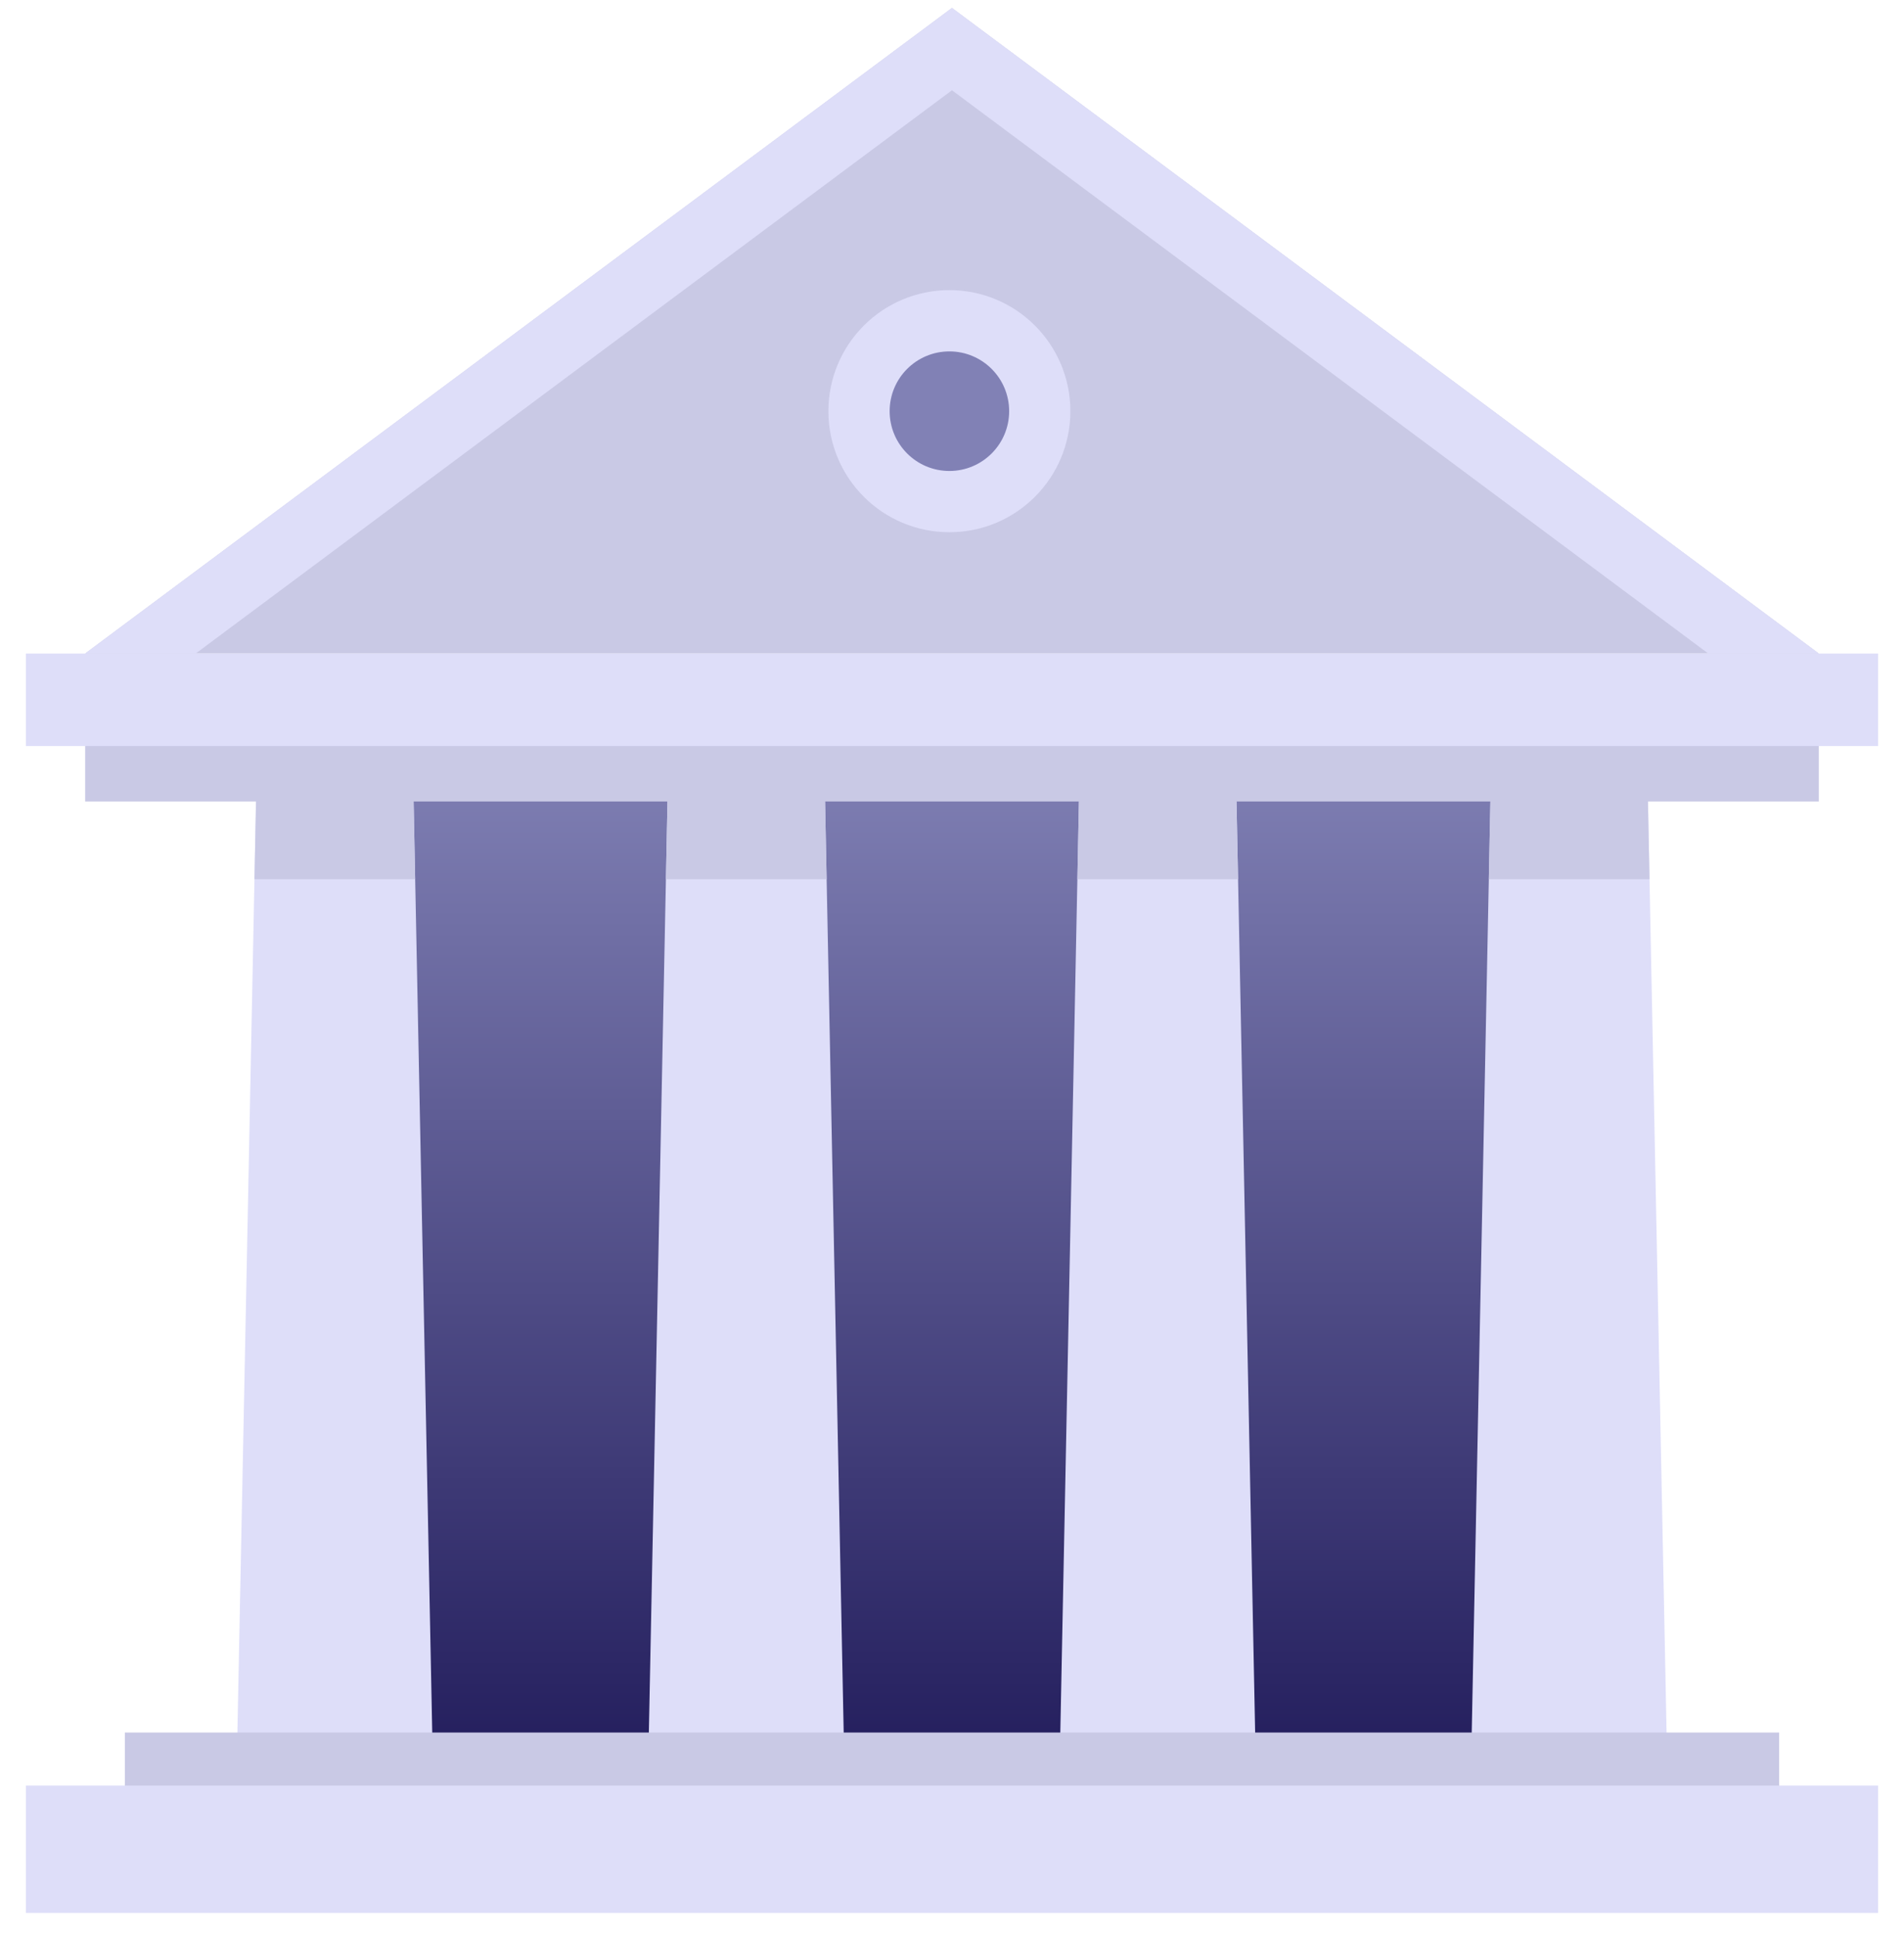
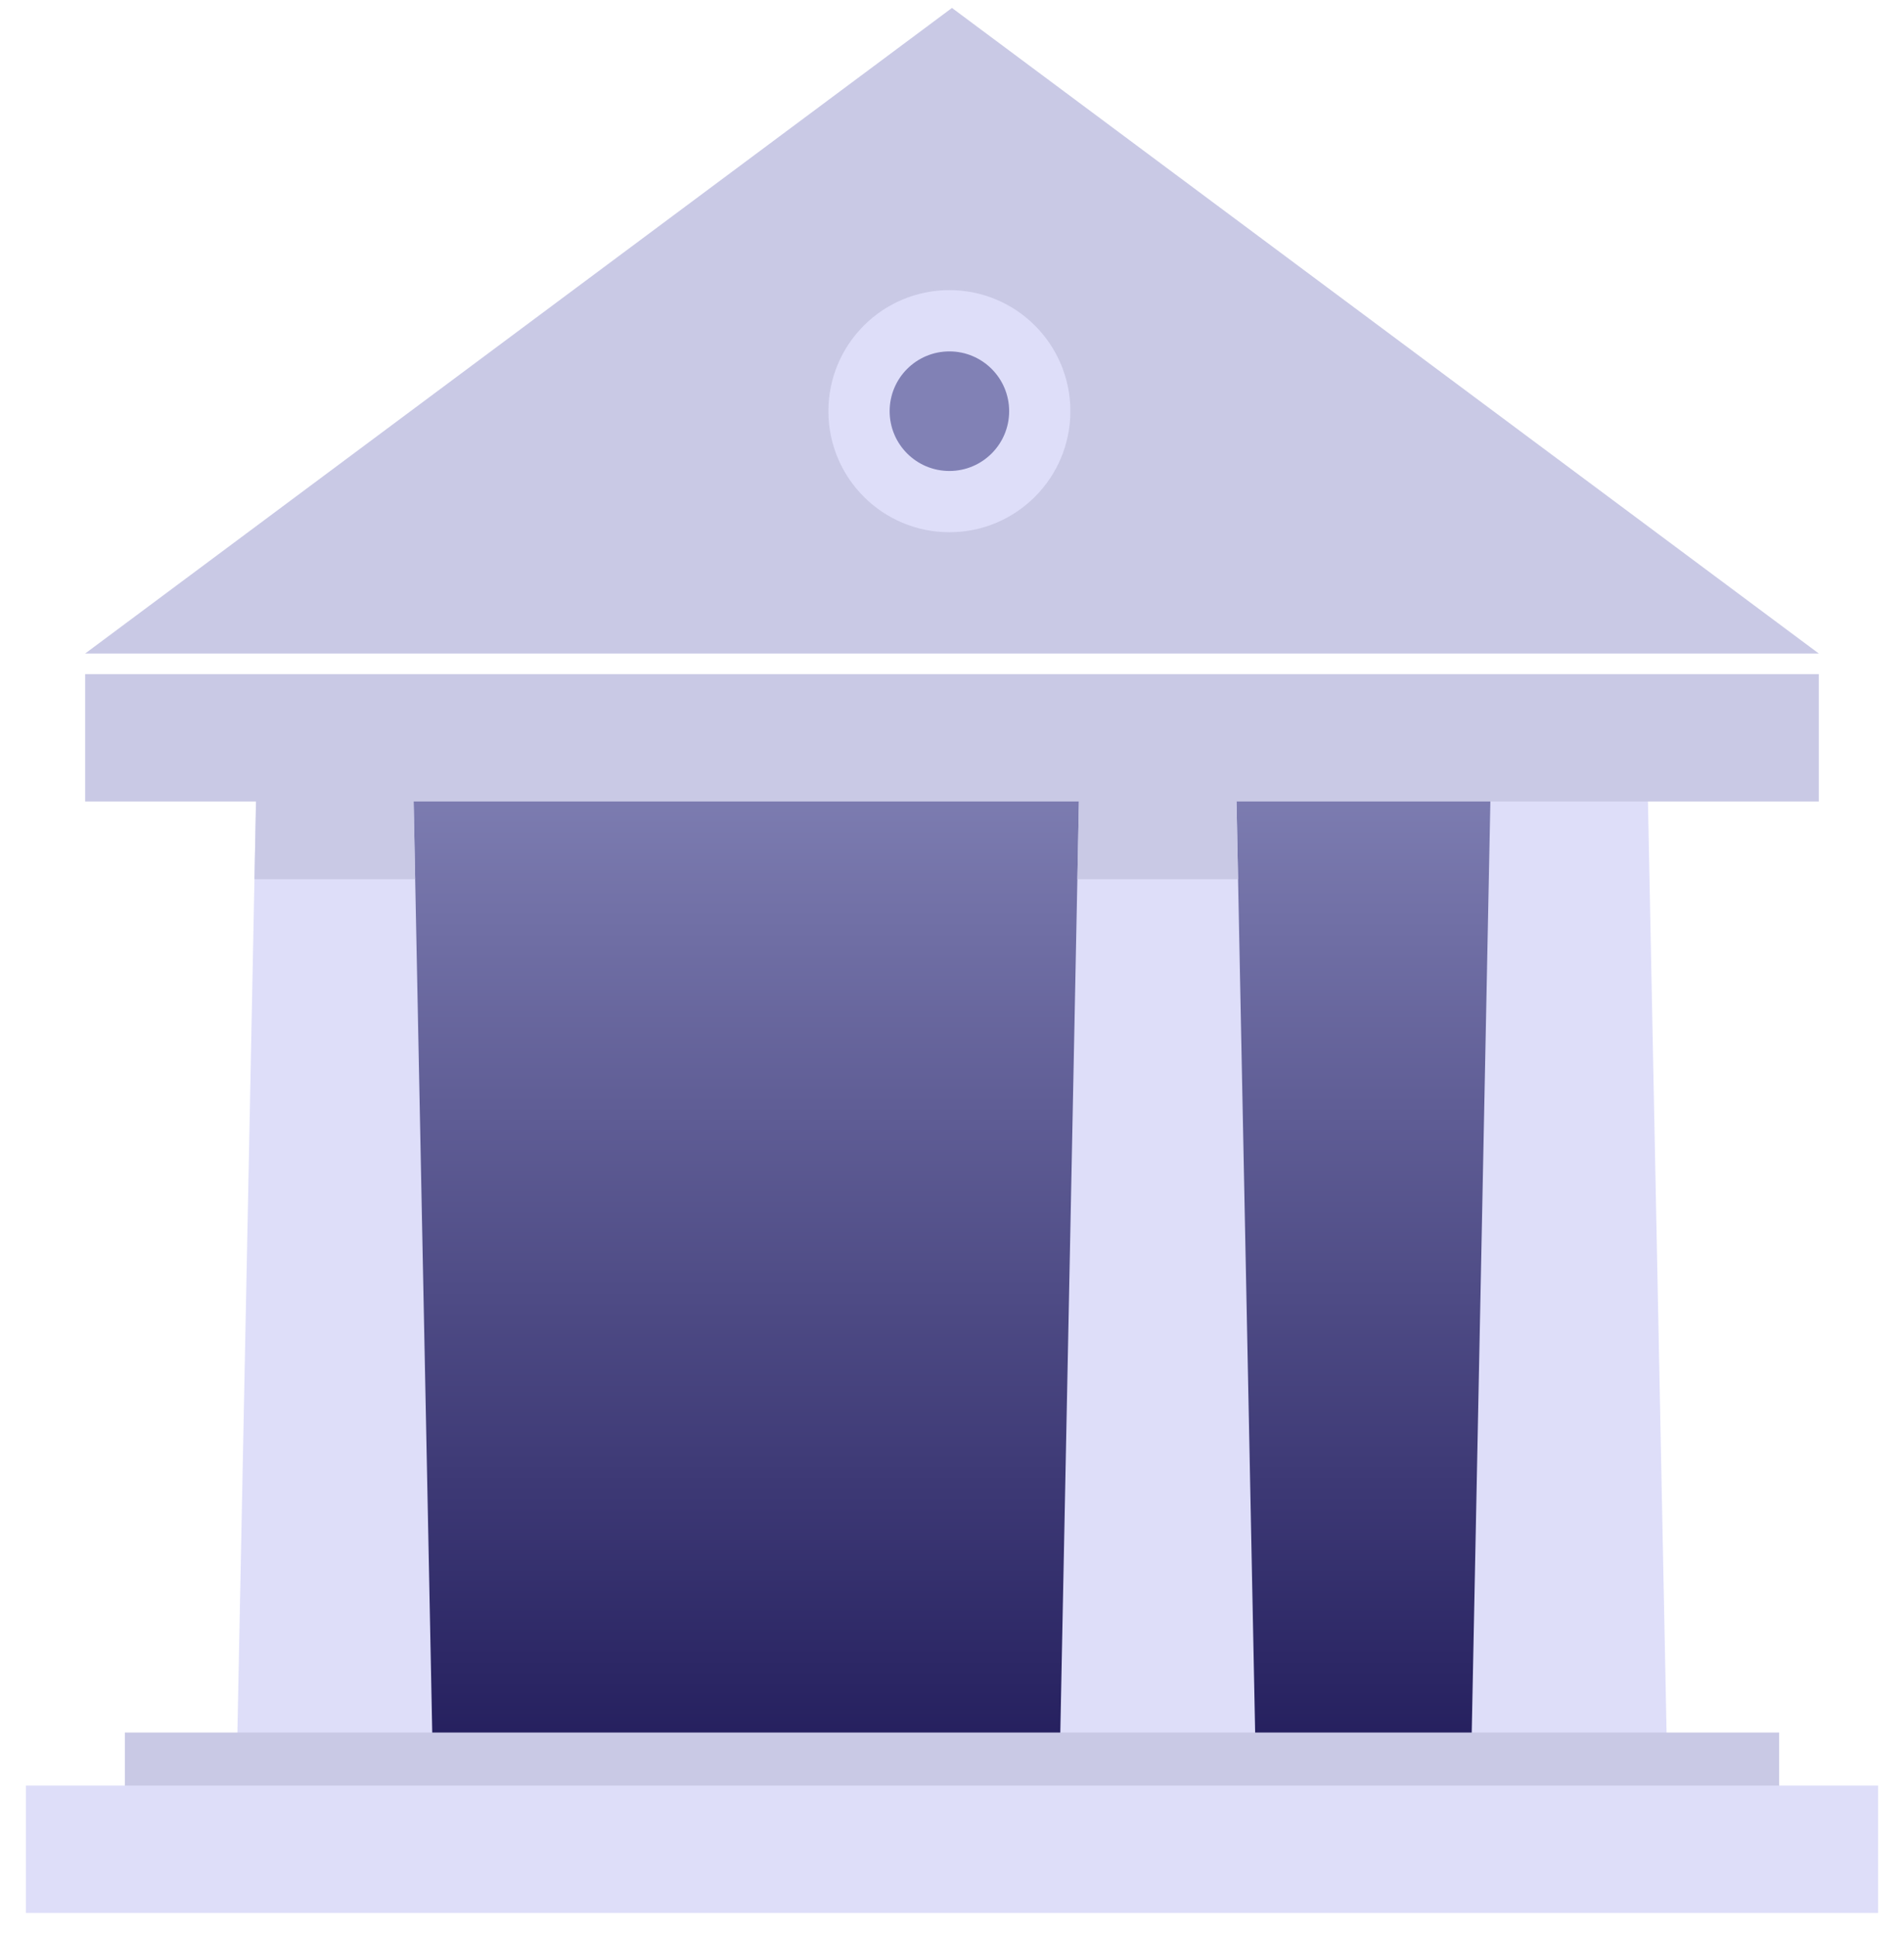
<svg xmlns="http://www.w3.org/2000/svg" width="60" height="61" viewBox="0 0 60 61" fill="none">
  <g id="Group 1079">
    <path id="Vector" d="M51.418 23.475H8.581V58.01H51.418V23.475Z" fill="url(#paint0_linear_698_51648)" />
    <path id="Vector_2" d="M13.628 54.919H7.474L8.122 22.53H12.98L13.628 54.919Z" fill="#DEDEF9" />
-     <path id="Vector_3" d="M26.594 54.919H20.44L21.088 22.53H25.946L26.594 54.919Z" fill="#DEDEF9" />
    <path id="Vector_4" d="M39.56 54.919H33.406L34.054 22.53H38.911L39.56 54.919Z" fill="#DEDEF9" />
    <path id="Vector_5" d="M52.525 54.919H46.371L47.02 22.53H51.877L52.525 54.919Z" fill="#DEDEF9" />
    <path id="Vector_6" d="M56.066 54.568H3.934V59.757H56.066V54.568Z" fill="#C9C9E5" />
    <path id="Vector_7" d="M59.183 56.239H0.817V60.25H59.183V56.239Z" fill="#DEDEF9" />
    <path id="Vector_8" d="M29.999 0.25L2.683 20.584H57.316L29.999 0.25Z" fill="#C9C9E5" />
-     <path id="Vector_9" d="M29.999 2.843L53.833 20.584H57.316L29.999 0.25L2.683 20.584H6.166L29.999 2.843Z" fill="#DEDEF9" />
    <path id="Vector_10" d="M33.73 12.951C33.73 15.056 32.024 16.763 29.918 16.763C27.812 16.763 26.105 15.057 26.105 12.951C26.105 10.845 27.812 9.138 29.918 9.138C32.024 9.138 33.73 10.845 33.73 12.951Z" fill="#DEDEF9" />
    <path id="Vector_11" d="M31.801 12.951C31.801 13.99 30.958 14.834 29.918 14.834C28.877 14.834 28.035 13.991 28.035 12.951C28.035 11.911 28.877 11.068 29.918 11.068C30.958 11.068 31.801 11.911 31.801 12.951Z" fill="#8181B5" />
    <path id="Vector_12" d="M8.122 22.53L8.019 27.691H13.083L12.98 22.53H8.122Z" fill="#C9C9E5" />
-     <path id="Vector_13" d="M21.088 22.53L20.985 27.691H26.049L25.946 22.53H21.088Z" fill="#C9C9E5" />
    <path id="Vector_14" d="M34.054 22.53L33.951 27.691H39.015L38.911 22.53H34.054Z" fill="#C9C9E5" />
-     <path id="Vector_15" d="M47.02 22.53L46.916 27.691H51.98L51.877 22.53H47.02Z" fill="#C9C9E5" />
    <path id="Vector_16" d="M57.316 21.233H2.683V25.244H57.316V21.233Z" fill="#C9C9E5" />
-     <path id="Vector_17" d="M59.183 20.584H0.817V23.498H59.183V20.584Z" fill="#DEDEF9" />
  </g>
  <defs>
    <linearGradient id="paint0_linear_698_51648" x1="29.999" y1="23.475" x2="29.999" y2="58.01" gradientUnits="userSpaceOnUse">
      <stop stop-color="#8181B5" />
      <stop offset="1" stop-color="#1C1656" />
    </linearGradient>
  </defs>
</svg>